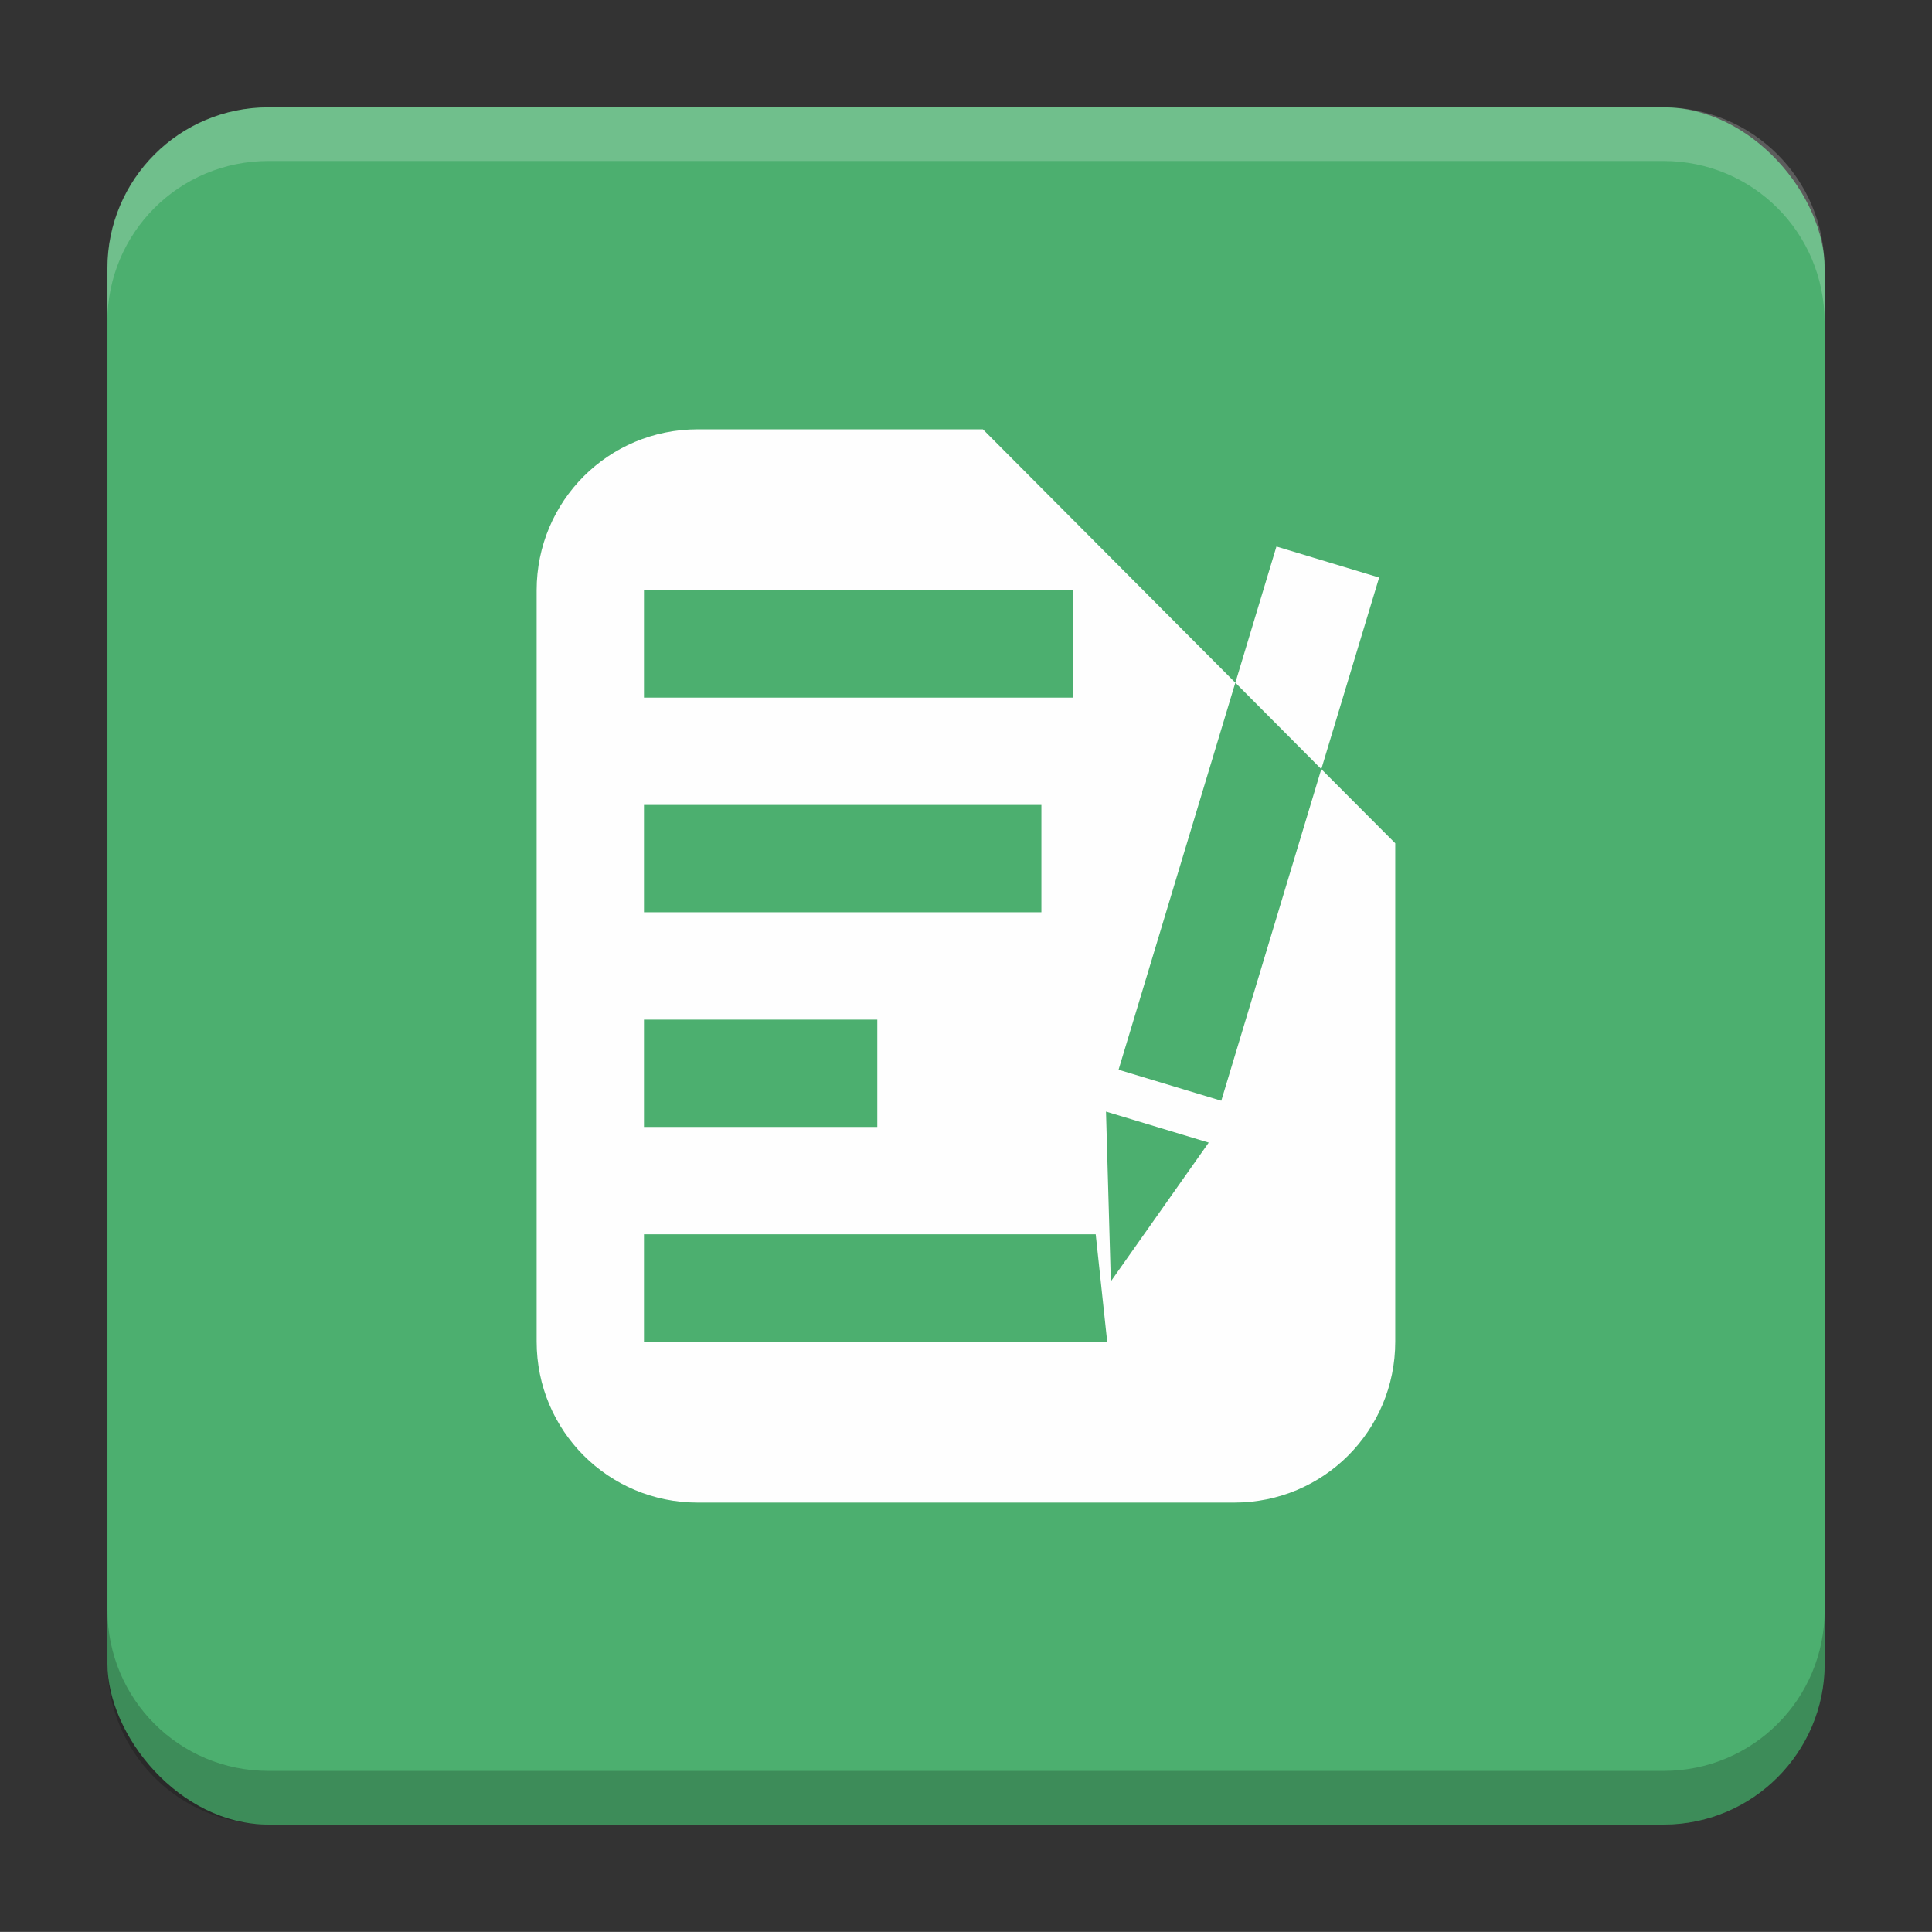
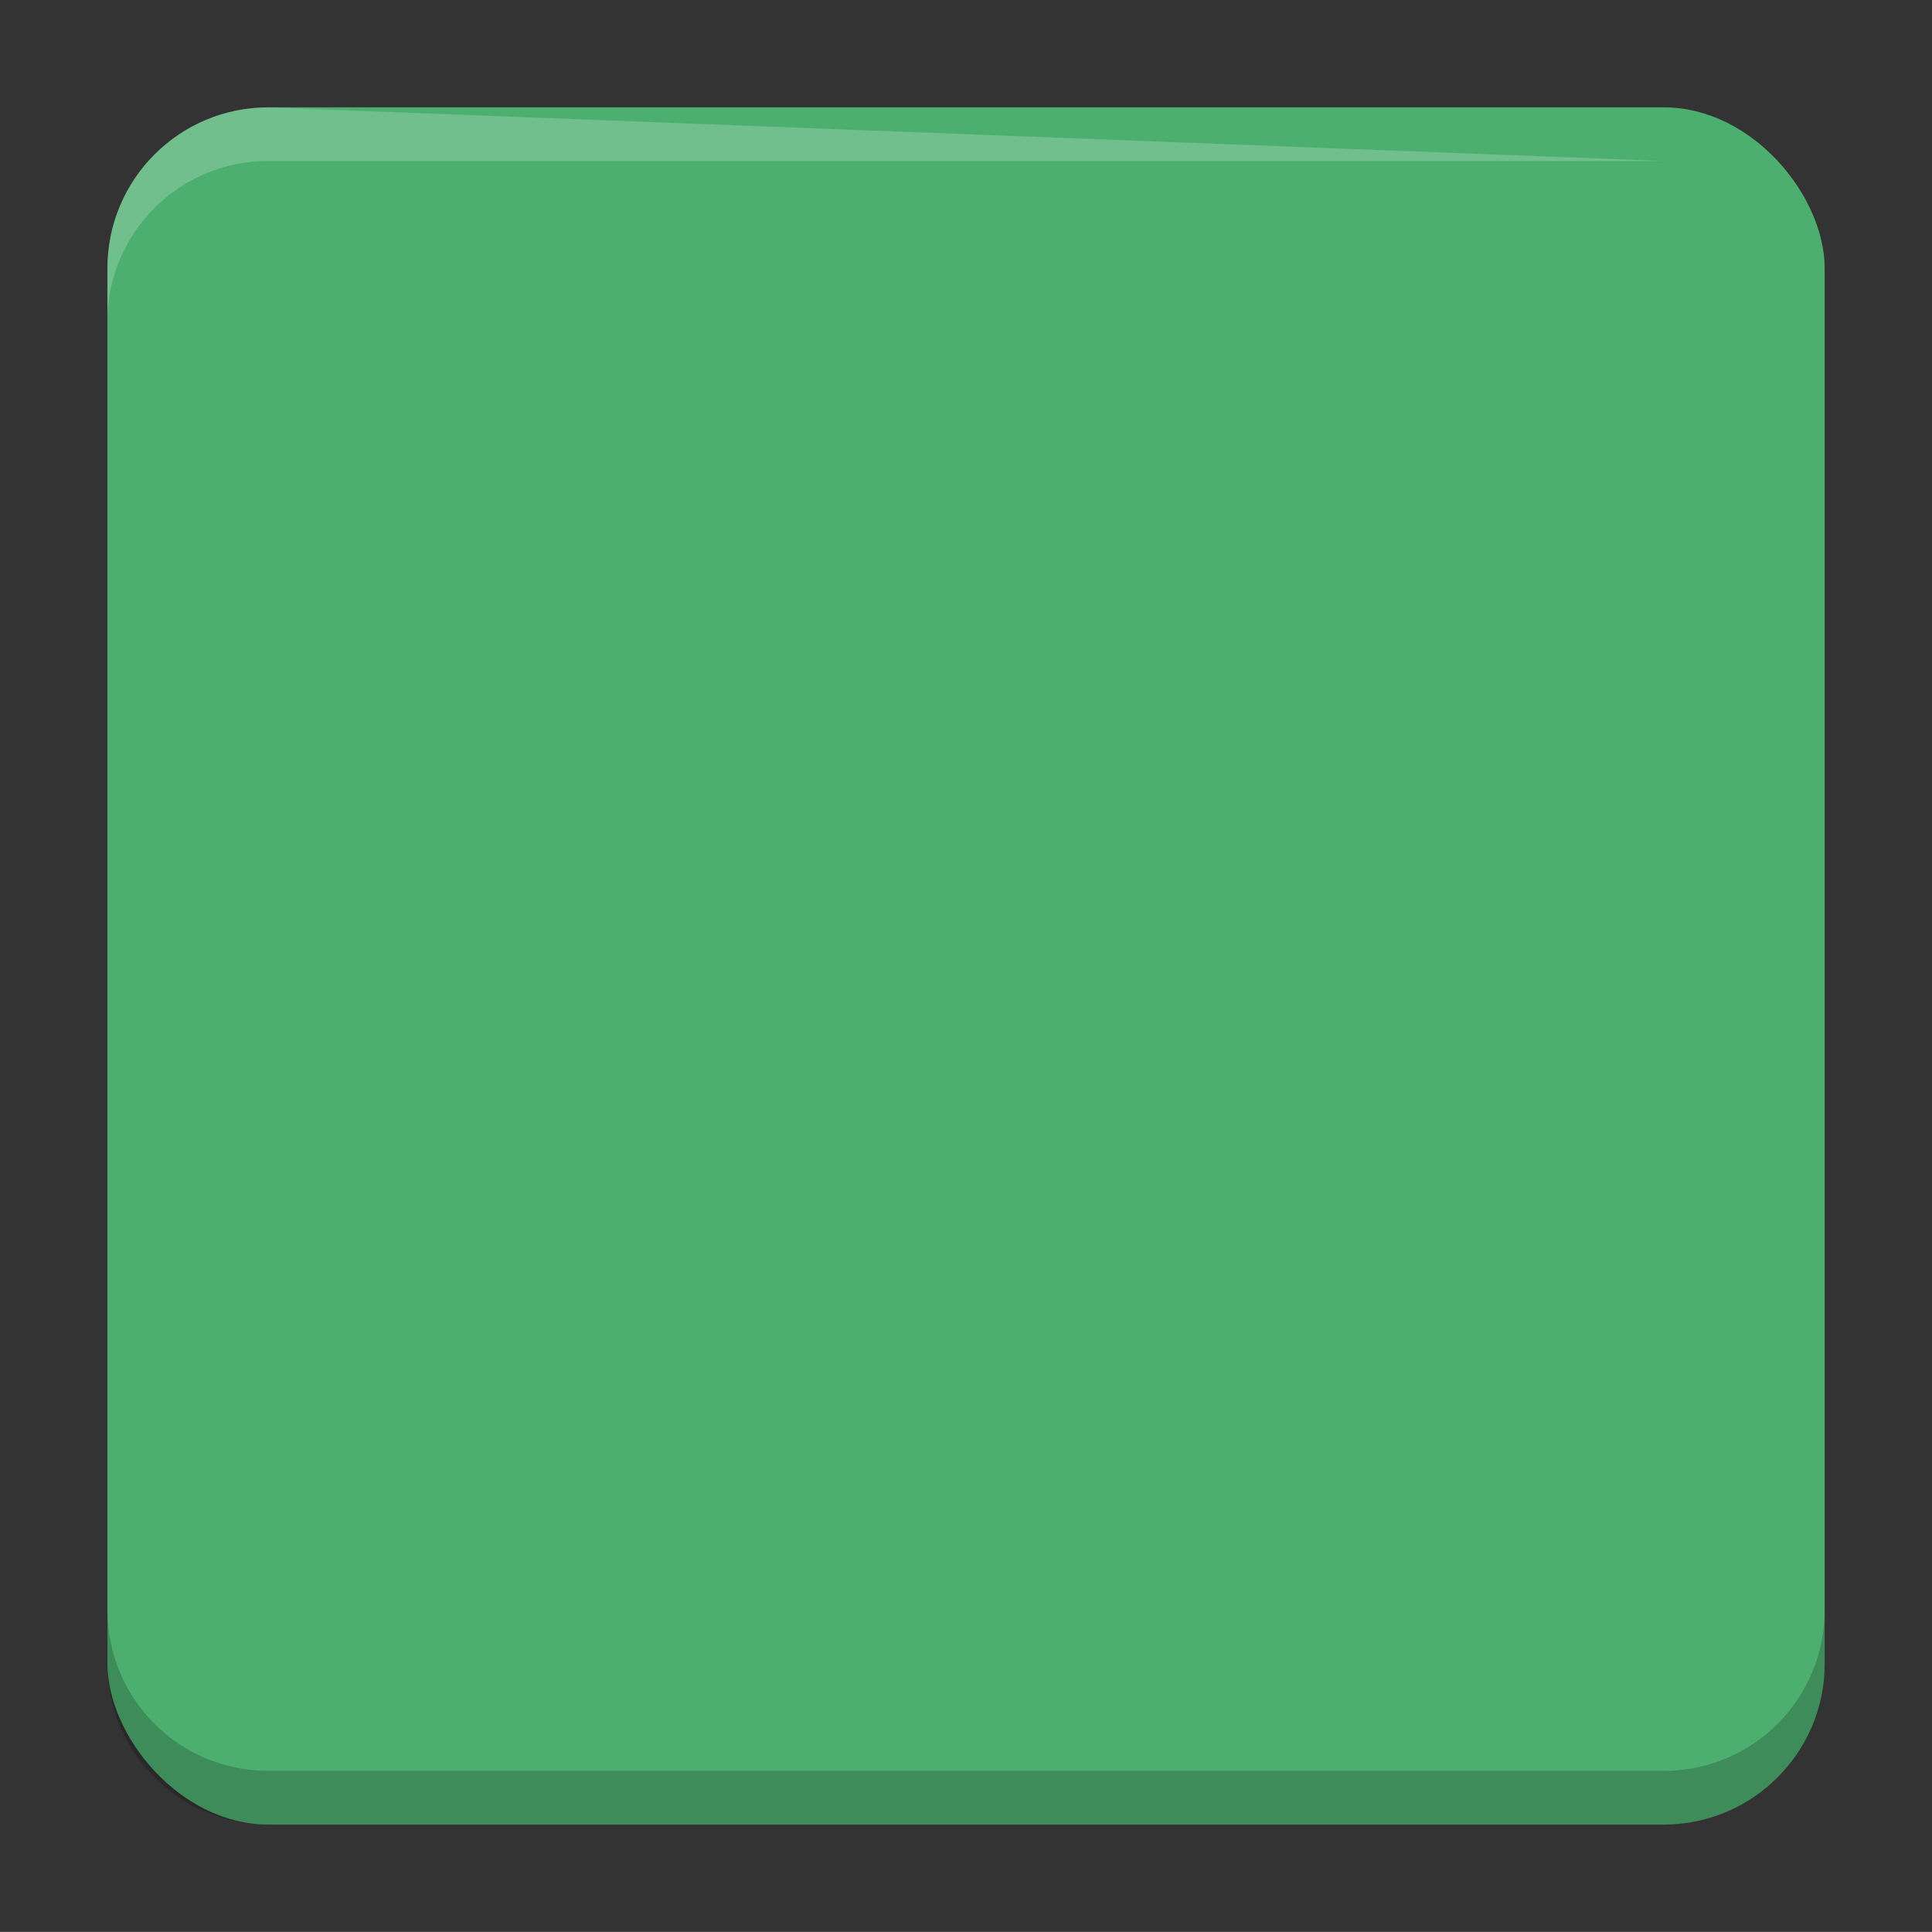
<svg xmlns="http://www.w3.org/2000/svg" version="1.1" viewBox="0 0 18.001 18">
  <rect x="0" y="0" width="18.001" height="18" fill="#333333" stroke="none" />
  <g transform="translate(1.001 -1092.8)">
    <rect x="9.5745e-5" y="1093.8" width="16" height="16" rx="1.5" ry="1.5" fill="#4caf6f" />
-     <path transform="translate(-1.001 1092.8)" d="m2.5 1c-0.831 0-1.5 0.669-1.5 1.5v0.5c0-0.831 0.669-1.5 1.5-1.5h13c0.831 0 1.5 0.669 1.5 1.5v-0.5c0-0.831-0.669-1.5-1.5-1.5z" fill="#fff" opacity=".2" />
+     <path transform="translate(-1.001 1092.8)" d="m2.5 1c-0.831 0-1.5 0.669-1.5 1.5v0.5c0-0.831 0.669-1.5 1.5-1.5h13c0.831 0 1.5 0.669 1.5 1.5c0-0.831-0.669-1.5-1.5-1.5z" fill="#fff" opacity=".2" />
    <path d="m14.5 1109.8c0.831 0 1.5-0.669 1.5-1.5v-0.5c0 0.831-0.669 1.5-1.5 1.5h-13c-0.831 0-1.5-0.669-1.5-1.5v0.5c0 0.831 0.669 1.5 1.5 1.5z" opacity=".2" />
  </g>
  <g transform="translate(1.001 1)">
-     <path transform="translate(-1.001 -1)" d="m6.5 4c-0.831 0-1.5 0.669-1.5 1.5v7c0 0.831 0.669 1.5 1.5 1.5h5c0.831 0 1.5-0.669 1.5-1.5v-4.643l-0.689-0.691-0.932 3.09-0.957-0.289 1.088-3.606-2.352-2.361h-2.658zm5.01 2.361 0.801 0.805 0.539-1.785-0.957-0.289-0.383 1.27zm-5.51-0.861h4v1h-4v-1zm0 2h3.703v1h-3.703v-1zm0 2h2.174v1h-2.174v-1zm4.305 0.857 0.957 0.289-0.912 1.293-0.045-1.582zm-4.305 1.143h4.209l0.107 1h-4.316v-1z" fill="#fff" fill-opacity=".991" style="paint-order:markers stroke fill" />
-   </g>
+     </g>
  <g transform="translate(1.001 1)" display="none" fill="none" opacity=".8" stroke-width=".05">
-     <rect transform="rotate(90)" x="3.342" y="-12.657" width="9.315" height="9.315" display="inline" opacity="1" stroke="#000" />
-     <rect x="3" y="4" width="10" height="8" opacity="1" stroke="#0091ff" stroke-linecap="round" stroke-linejoin="round" />
    <rect transform="rotate(90)" x="3" y="-12" width="10" height="8" display="inline" opacity="1" stroke="#00ff03" stroke-linecap="round" stroke-linejoin="round" />
  </g>
</svg>